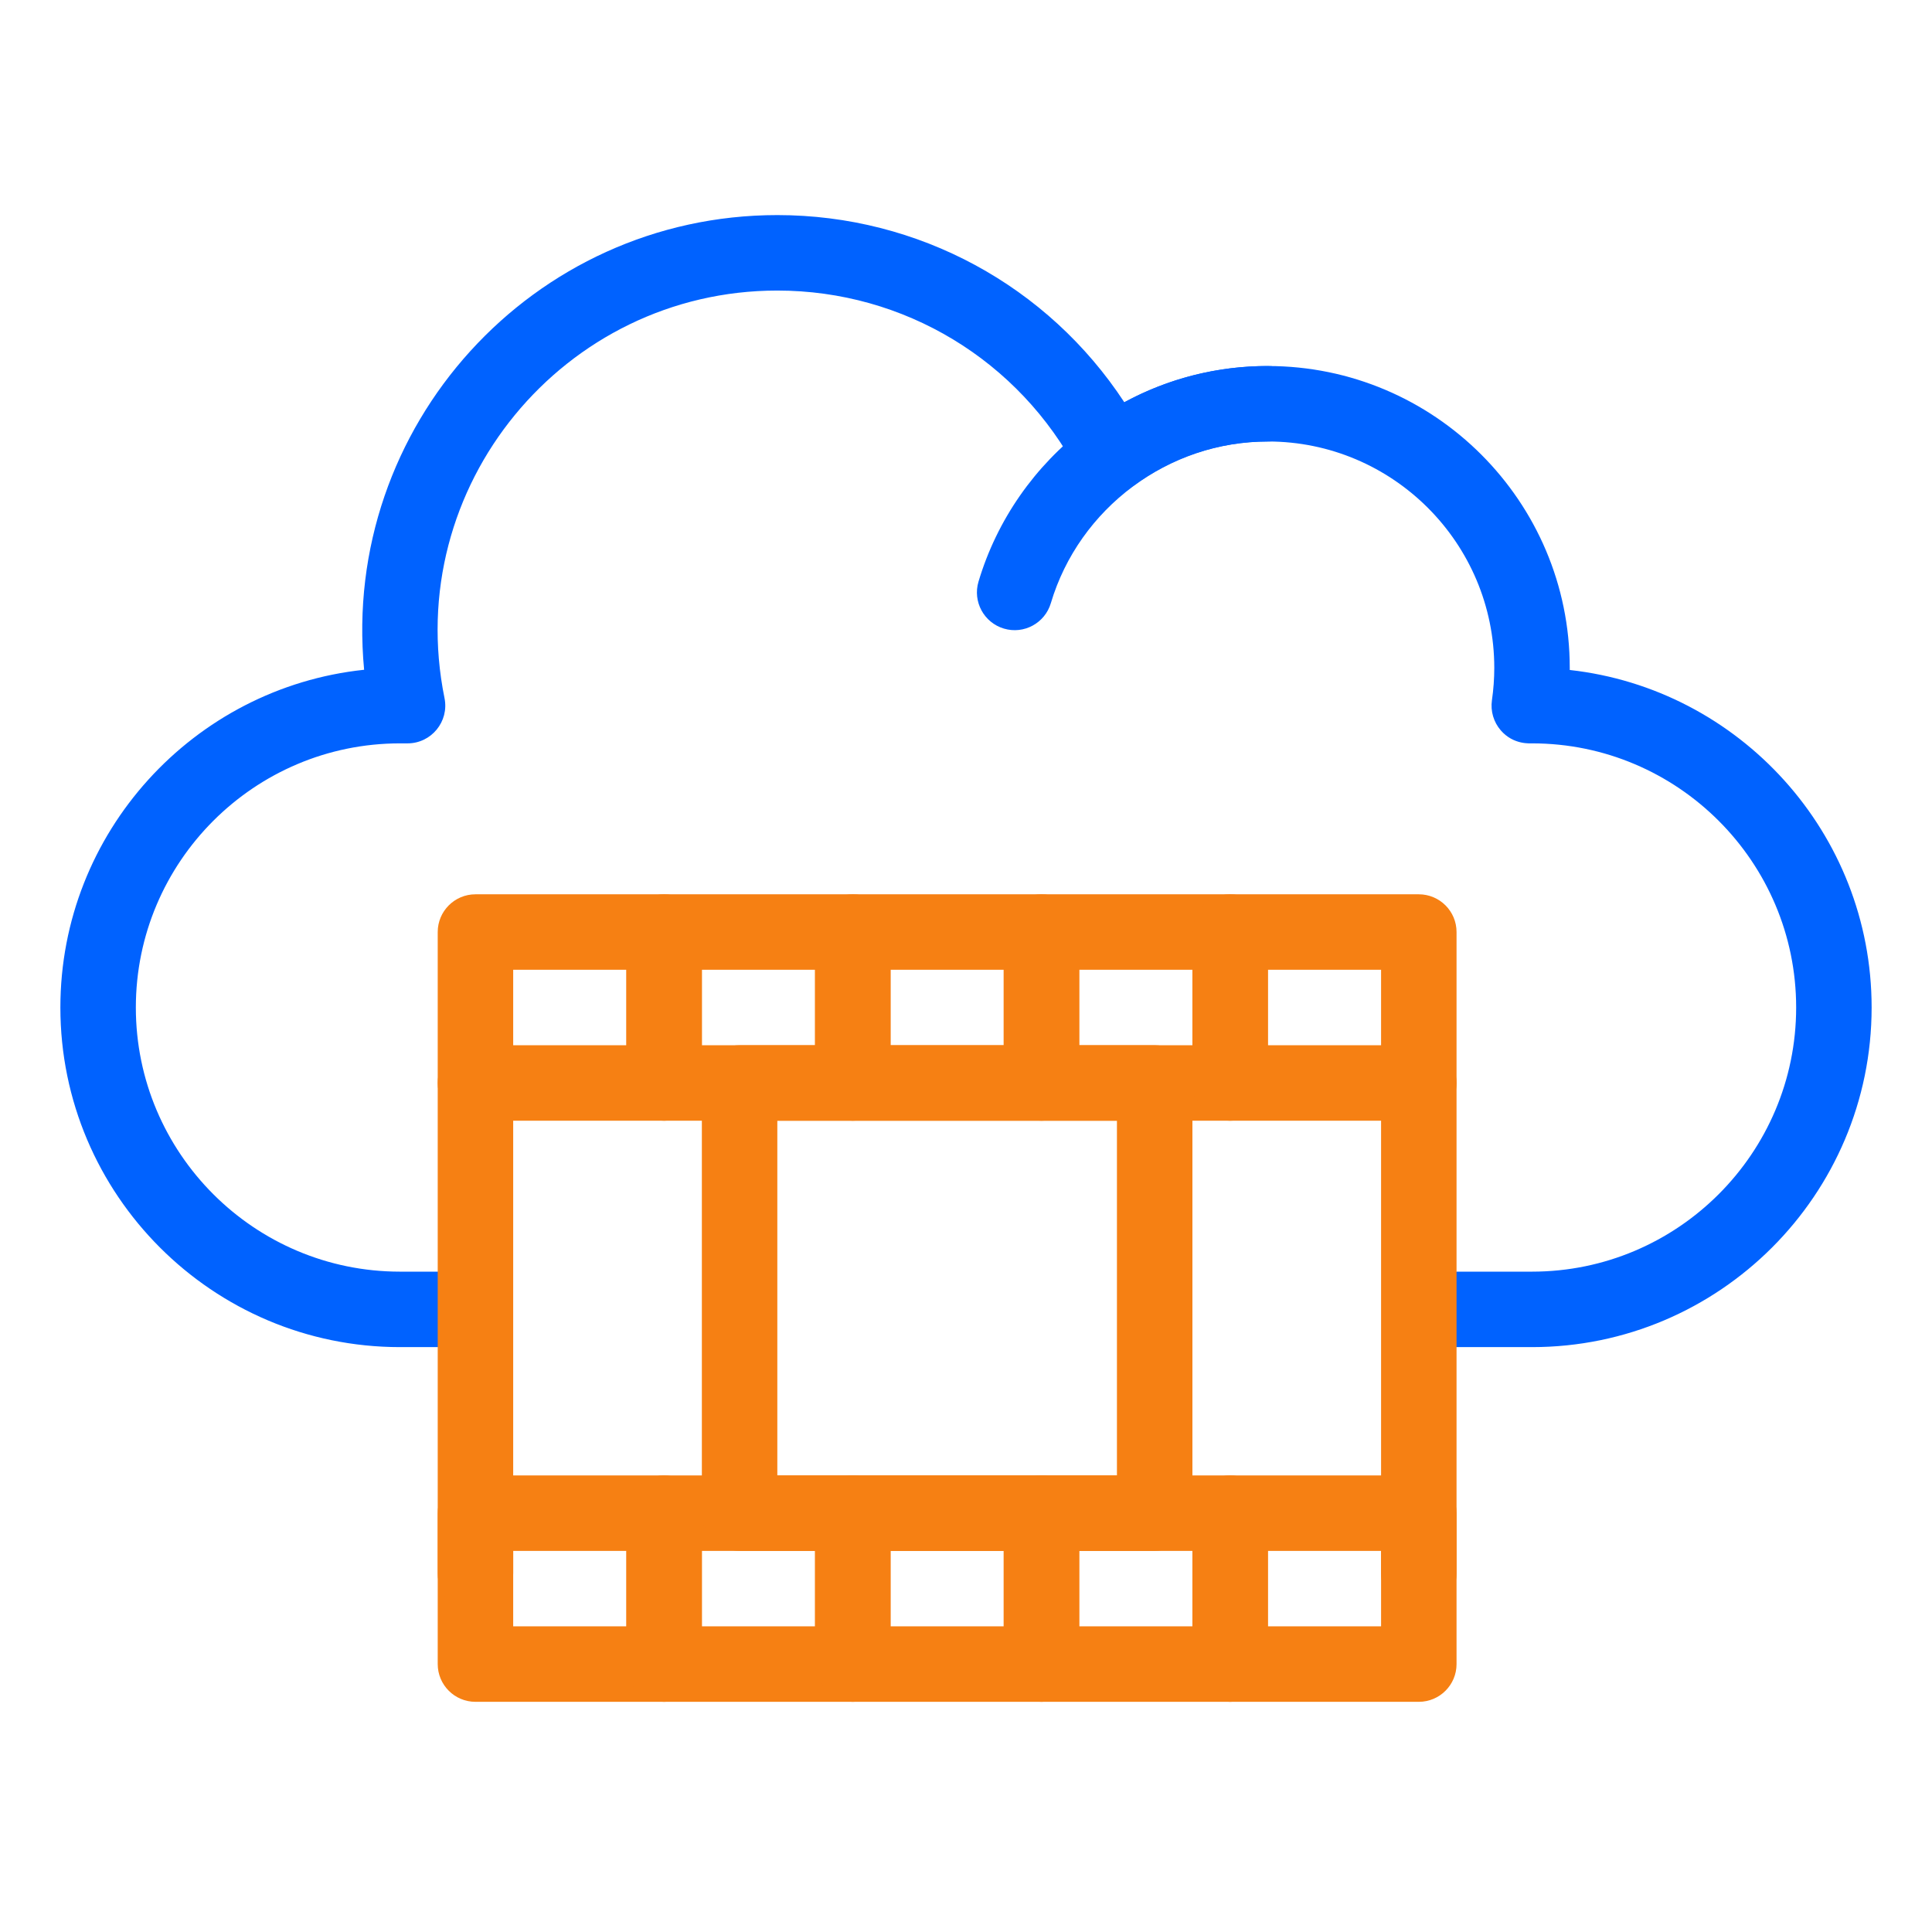
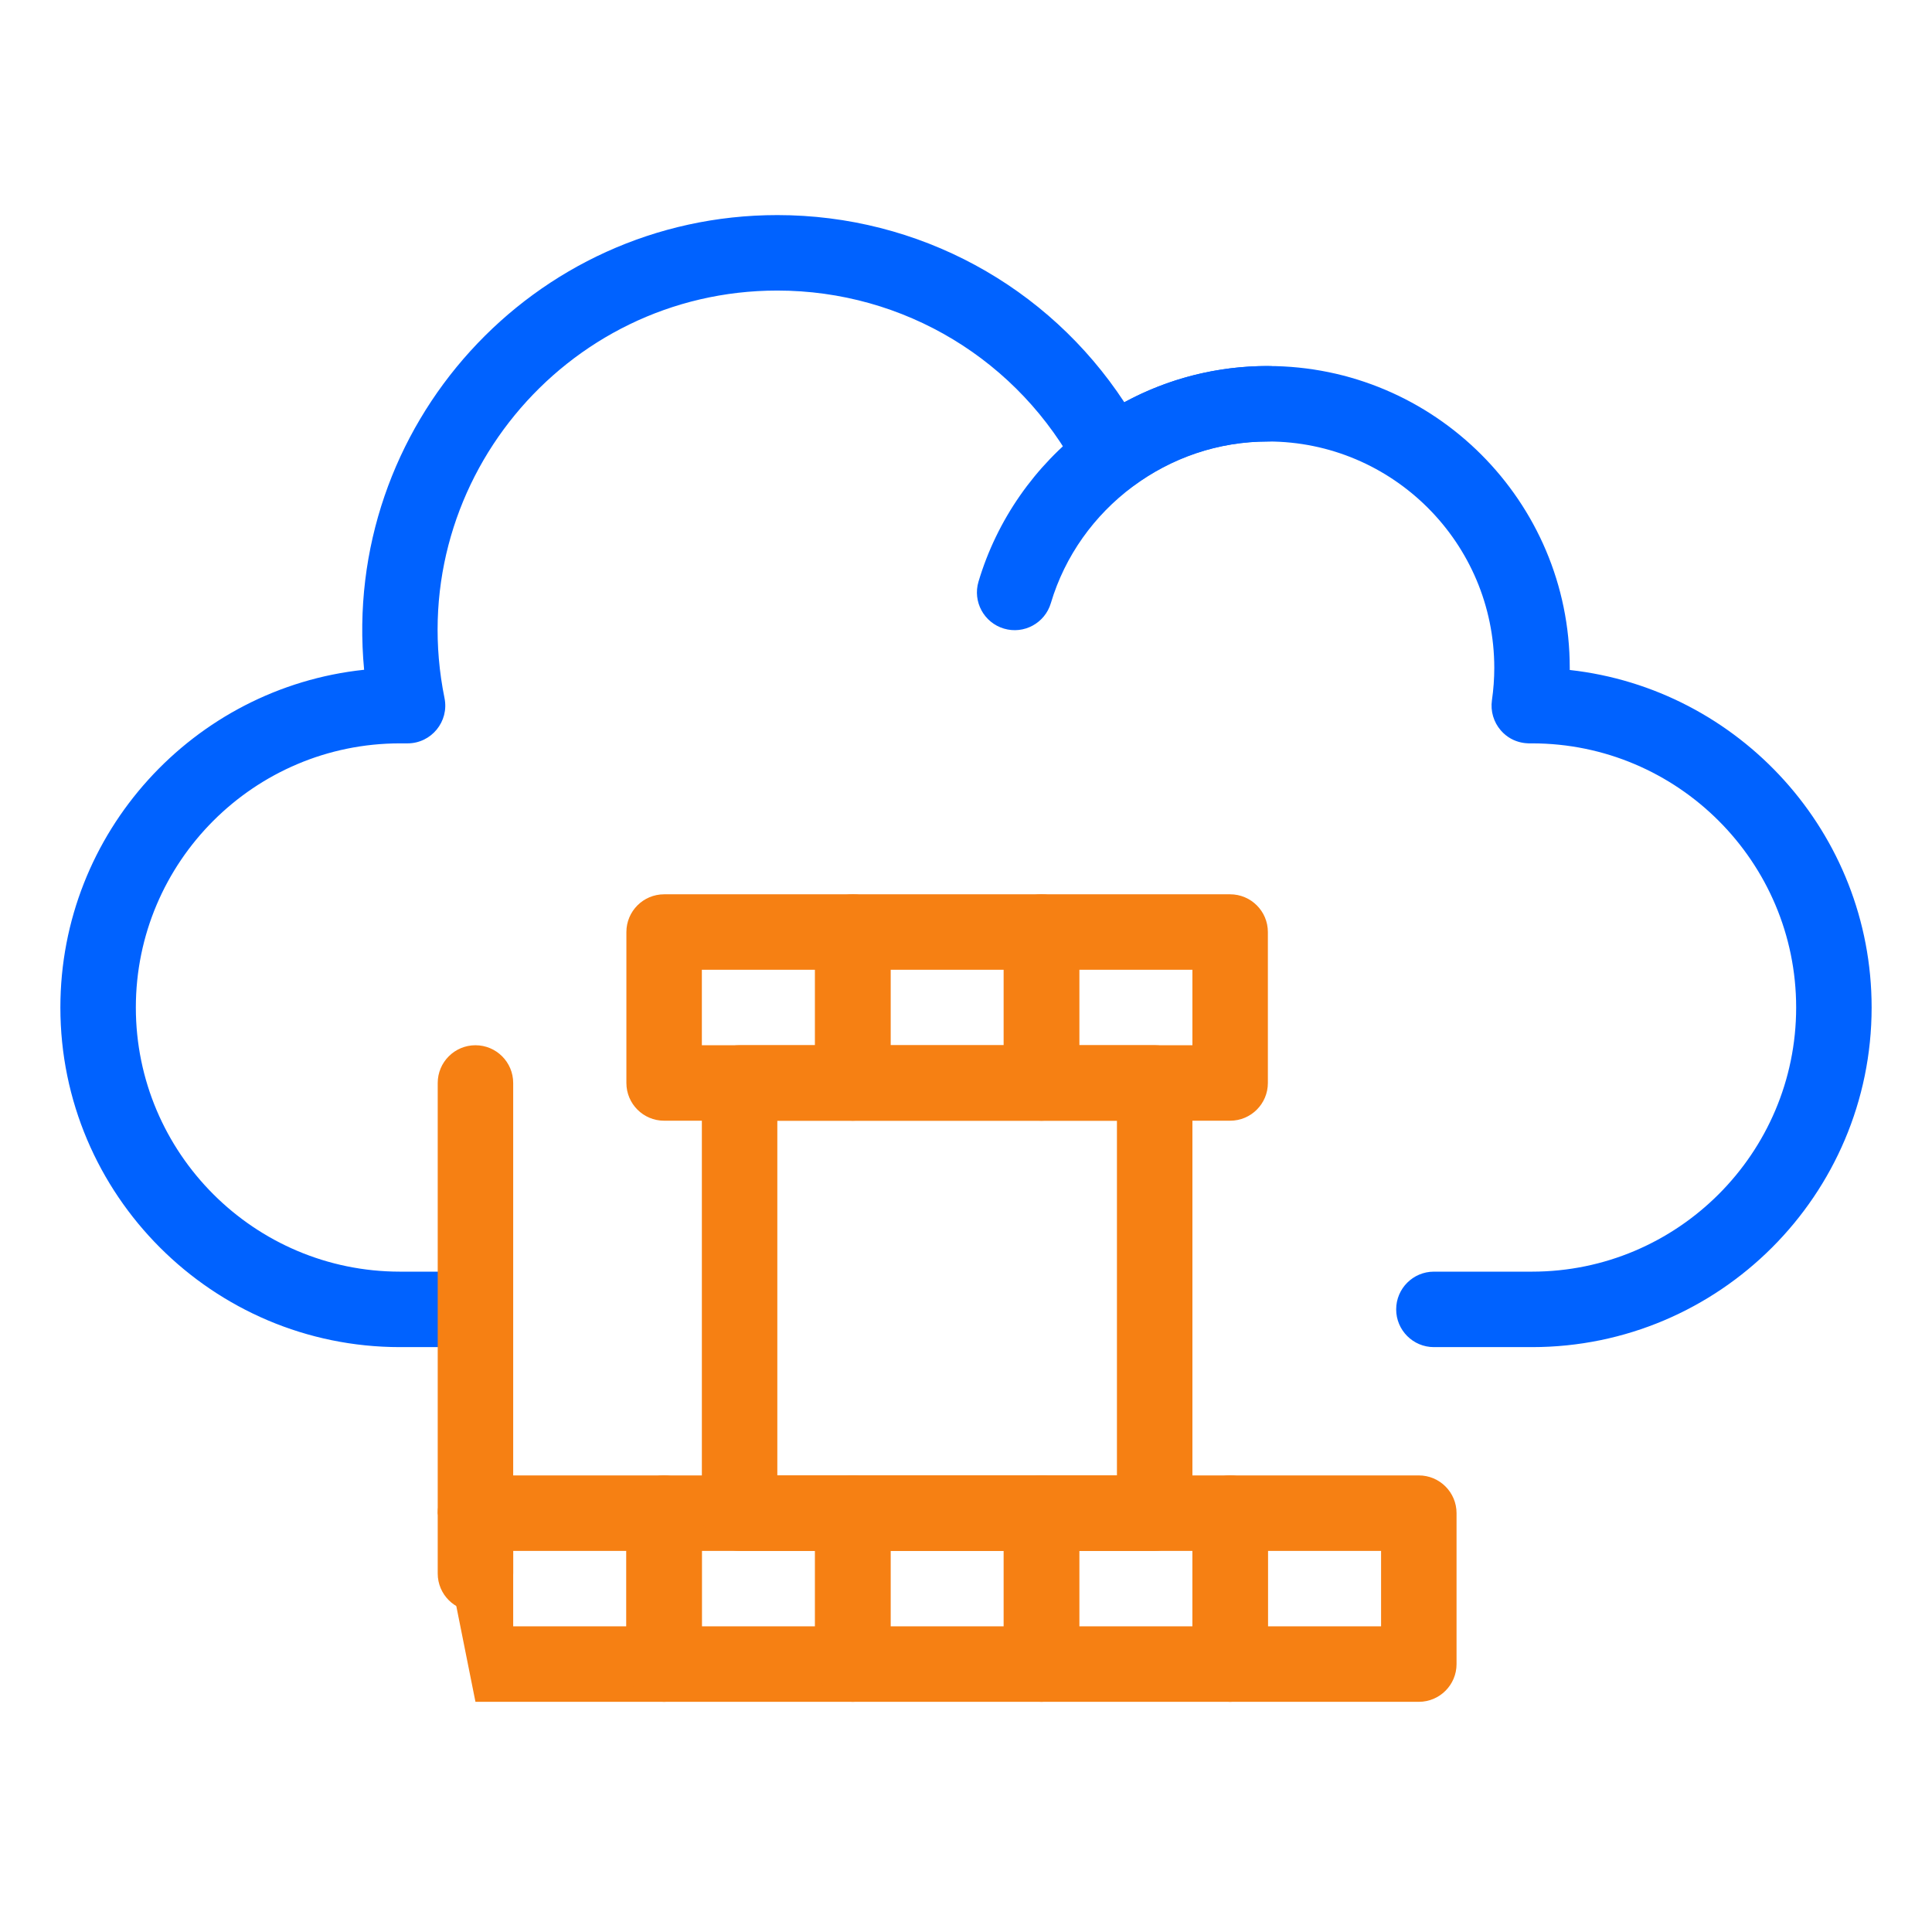
<svg xmlns="http://www.w3.org/2000/svg" width="64" height="64" viewBox="0 0 64 64" fill="none">
  <path d="M50.75 44.625H47.5C46.81 44.625 46.25 44.065 46.25 43.375C46.25 42.685 46.81 42.125 47.5 42.125H50.75C55.575 42.125 59.5 38.2 59.5 33.375C59.5 28.55 55.575 24.625 50.75 24.625C50.718 24.619 50.146 24.691 49.715 24.194C49.478 23.92 49.371 23.557 49.422 23.198C49.474 22.838 49.5 22.477 49.5 22.125C49.5 17.989 46.136 14.625 42 14.625C40.391 14.625 38.857 15.128 37.564 16.079C36.948 16.531 36.072 16.331 35.717 15.653C33.764 11.935 29.945 9.625 25.75 9.625C18.682 9.625 13.304 16.12 14.725 23.126C14.882 23.899 14.291 24.625 13.5 24.625H13.25C8.425 24.625 4.5 28.55 4.5 33.375C4.5 38.2 8.425 42.125 13.25 42.125H15.25C15.94 42.125 16.5 42.685 16.5 43.375C16.5 44.065 15.94 44.625 15.25 44.625H13.25C7.047 44.625 2 39.578 2 33.375C2 27.573 6.415 22.782 12.062 22.187C11.298 14.122 17.643 7.125 25.75 7.125C30.423 7.125 34.715 9.47 37.245 13.326C38.698 12.537 40.319 12.125 42 12.125C47.514 12.125 52 16.611 52 22.125C52 22.148 52 22.171 52 22.194C57.617 22.818 62 27.594 62 33.375C62 39.578 56.953 44.625 50.75 44.625Z" fill="#0062FF" />
  <path d="M33.256 20.823C32.594 20.626 32.217 19.93 32.414 19.268C33.638 15.158 37.449 12.125 42 12.125C42.69 12.125 43.25 12.685 43.25 13.375C43.25 14.065 42.69 14.625 42 14.625C38.705 14.625 35.749 16.828 34.81 19.982C34.614 20.64 33.92 21.021 33.256 20.823Z" fill="#0062FF" />
-   <path d="M23.25 50.125L23.25 55.125C23.25 55.815 22.69 56.375 22 56.375L15.75 56.375C15.06 56.375 14.5 55.815 14.5 55.125L14.5 50.125C14.5 49.435 15.06 48.875 15.75 48.875L22 48.875C22.69 48.875 23.25 49.435 23.25 50.125ZM20.75 53.875L20.75 51.375L17 51.375L17 53.875L20.75 53.875Z" fill="#F68013" />
+   <path d="M23.25 50.125L23.25 55.125C23.25 55.815 22.69 56.375 22 56.375L15.75 56.375L14.5 50.125C14.5 49.435 15.06 48.875 15.75 48.875L22 48.875C22.69 48.875 23.25 49.435 23.25 50.125ZM20.75 53.875L20.75 51.375L17 51.375L17 53.875L20.75 53.875Z" fill="#F68013" />
  <path d="M29.5 50.125L29.5 55.125C29.5 55.815 28.94 56.375 28.25 56.375L22 56.375C21.31 56.375 20.75 55.815 20.75 55.125L20.75 50.125C20.75 49.435 21.31 48.875 22 48.875L28.25 48.875C28.94 48.875 29.5 49.435 29.5 50.125ZM27 53.875L27 51.375L23.25 51.375L23.25 53.875L27 53.875Z" fill="#F68013" />
  <path d="M35.75 50.125L35.75 55.125C35.75 55.815 35.19 56.375 34.5 56.375L28.25 56.375C27.56 56.375 27 55.815 27 55.125L27 50.125C27 49.435 27.56 48.875 28.25 48.875L34.5 48.875C35.19 48.875 35.75 49.435 35.75 50.125ZM33.25 53.875L33.25 51.375L29.5 51.375L29.5 53.875L33.25 53.875Z" fill="#F68013" />
  <path d="M42 50.125L42 55.125C42 55.815 41.44 56.375 40.75 56.375L34.5 56.375C33.81 56.375 33.25 55.815 33.25 55.125L33.25 50.125C33.25 49.435 33.81 48.875 34.5 48.875L40.75 48.875C41.44 48.875 42 49.435 42 50.125ZM39.5 53.875L39.5 51.375L35.75 51.375L35.75 53.875L39.5 53.875Z" fill="#F68013" />
  <path d="M48.25 50.125L48.25 55.125C48.25 55.815 47.69 56.375 47 56.375L40.75 56.375C40.06 56.375 39.5 55.815 39.5 55.125L39.5 50.125C39.5 49.435 40.06 48.875 40.75 48.875L47 48.875C47.69 48.875 48.25 49.435 48.25 50.125ZM45.75 53.875L45.75 51.375L42 51.375L42 53.875L45.75 53.875Z" fill="#F68013" />
-   <path d="M23.25 30.875L23.25 35.875C23.25 36.565 22.69 37.125 22 37.125L15.75 37.125C15.06 37.125 14.5 36.565 14.5 35.875L14.5 30.875C14.5 30.185 15.06 29.625 15.75 29.625L22 29.625C22.69 29.625 23.25 30.185 23.25 30.875ZM20.75 34.625L20.75 32.125L17 32.125L17 34.625L20.75 34.625Z" fill="#F68013" />
  <path d="M29.5 30.875L29.5 35.875C29.5 36.565 28.94 37.125 28.25 37.125L22 37.125C21.31 37.125 20.75 36.565 20.75 35.875L20.75 30.875C20.75 30.185 21.31 29.625 22 29.625L28.25 29.625C28.94 29.625 29.5 30.185 29.5 30.875ZM27 34.625L27 32.125L23.25 32.125L23.25 34.625L27 34.625Z" fill="#F68013" />
  <path d="M35.75 30.875L35.75 35.875C35.75 36.565 35.19 37.125 34.5 37.125L28.25 37.125C27.56 37.125 27 36.565 27 35.875L27 30.875C27 30.185 27.56 29.625 28.25 29.625L34.5 29.625C35.19 29.625 35.75 30.185 35.75 30.875ZM33.25 34.625L33.25 32.125L29.5 32.125L29.5 34.625L33.25 34.625Z" fill="#F68013" />
  <path d="M42 30.875L42 35.875C42 36.565 41.44 37.125 40.75 37.125L34.5 37.125C33.81 37.125 33.25 36.565 33.25 35.875L33.25 30.875C33.25 30.185 33.81 29.625 34.5 29.625L40.75 29.625C41.44 29.625 42 30.185 42 30.875ZM39.5 34.625L39.5 32.125L35.75 32.125L35.75 34.625L39.5 34.625Z" fill="#F68013" />
-   <path d="M48.25 30.875L48.25 35.875C48.25 36.565 47.69 37.125 47 37.125L40.75 37.125C40.06 37.125 39.5 36.565 39.5 35.875L39.5 30.875C39.5 30.185 40.06 29.625 40.75 29.625L47 29.625C47.69 29.625 48.25 30.185 48.25 30.875ZM45.75 34.625L45.75 32.125L42 32.125L42 34.625L45.75 34.625Z" fill="#F68013" />
  <path d="M39.5 35.875L39.5 50.125C39.5 50.815 38.94 51.375 38.25 51.375L24.5 51.375C23.81 51.375 23.25 50.815 23.25 50.125L23.25 35.875C23.25 35.185 23.81 34.625 24.5 34.625L38.25 34.625C38.94 34.625 39.5 35.185 39.5 35.875ZM37 48.875L37 37.125L25.75 37.125L25.75 48.875L37 48.875Z" fill="#F68013" />
-   <path d="M48.25 35.875L48.25 52.125C48.25 52.815 47.69 53.375 47 53.375C46.31 53.375 45.75 52.815 45.75 52.125L45.75 35.875C45.75 35.185 46.31 34.625 47 34.625C47.69 34.625 48.25 35.185 48.25 35.875Z" fill="#F68013" />
  <path d="M17 35.875L17 52.125C17 52.815 16.44 53.375 15.75 53.375C15.06 53.375 14.5 52.815 14.5 52.125L14.5 35.875C14.5 35.185 15.06 34.625 15.75 34.625C16.44 34.625 17 35.185 17 35.875Z" fill="#F68013" />
</svg>